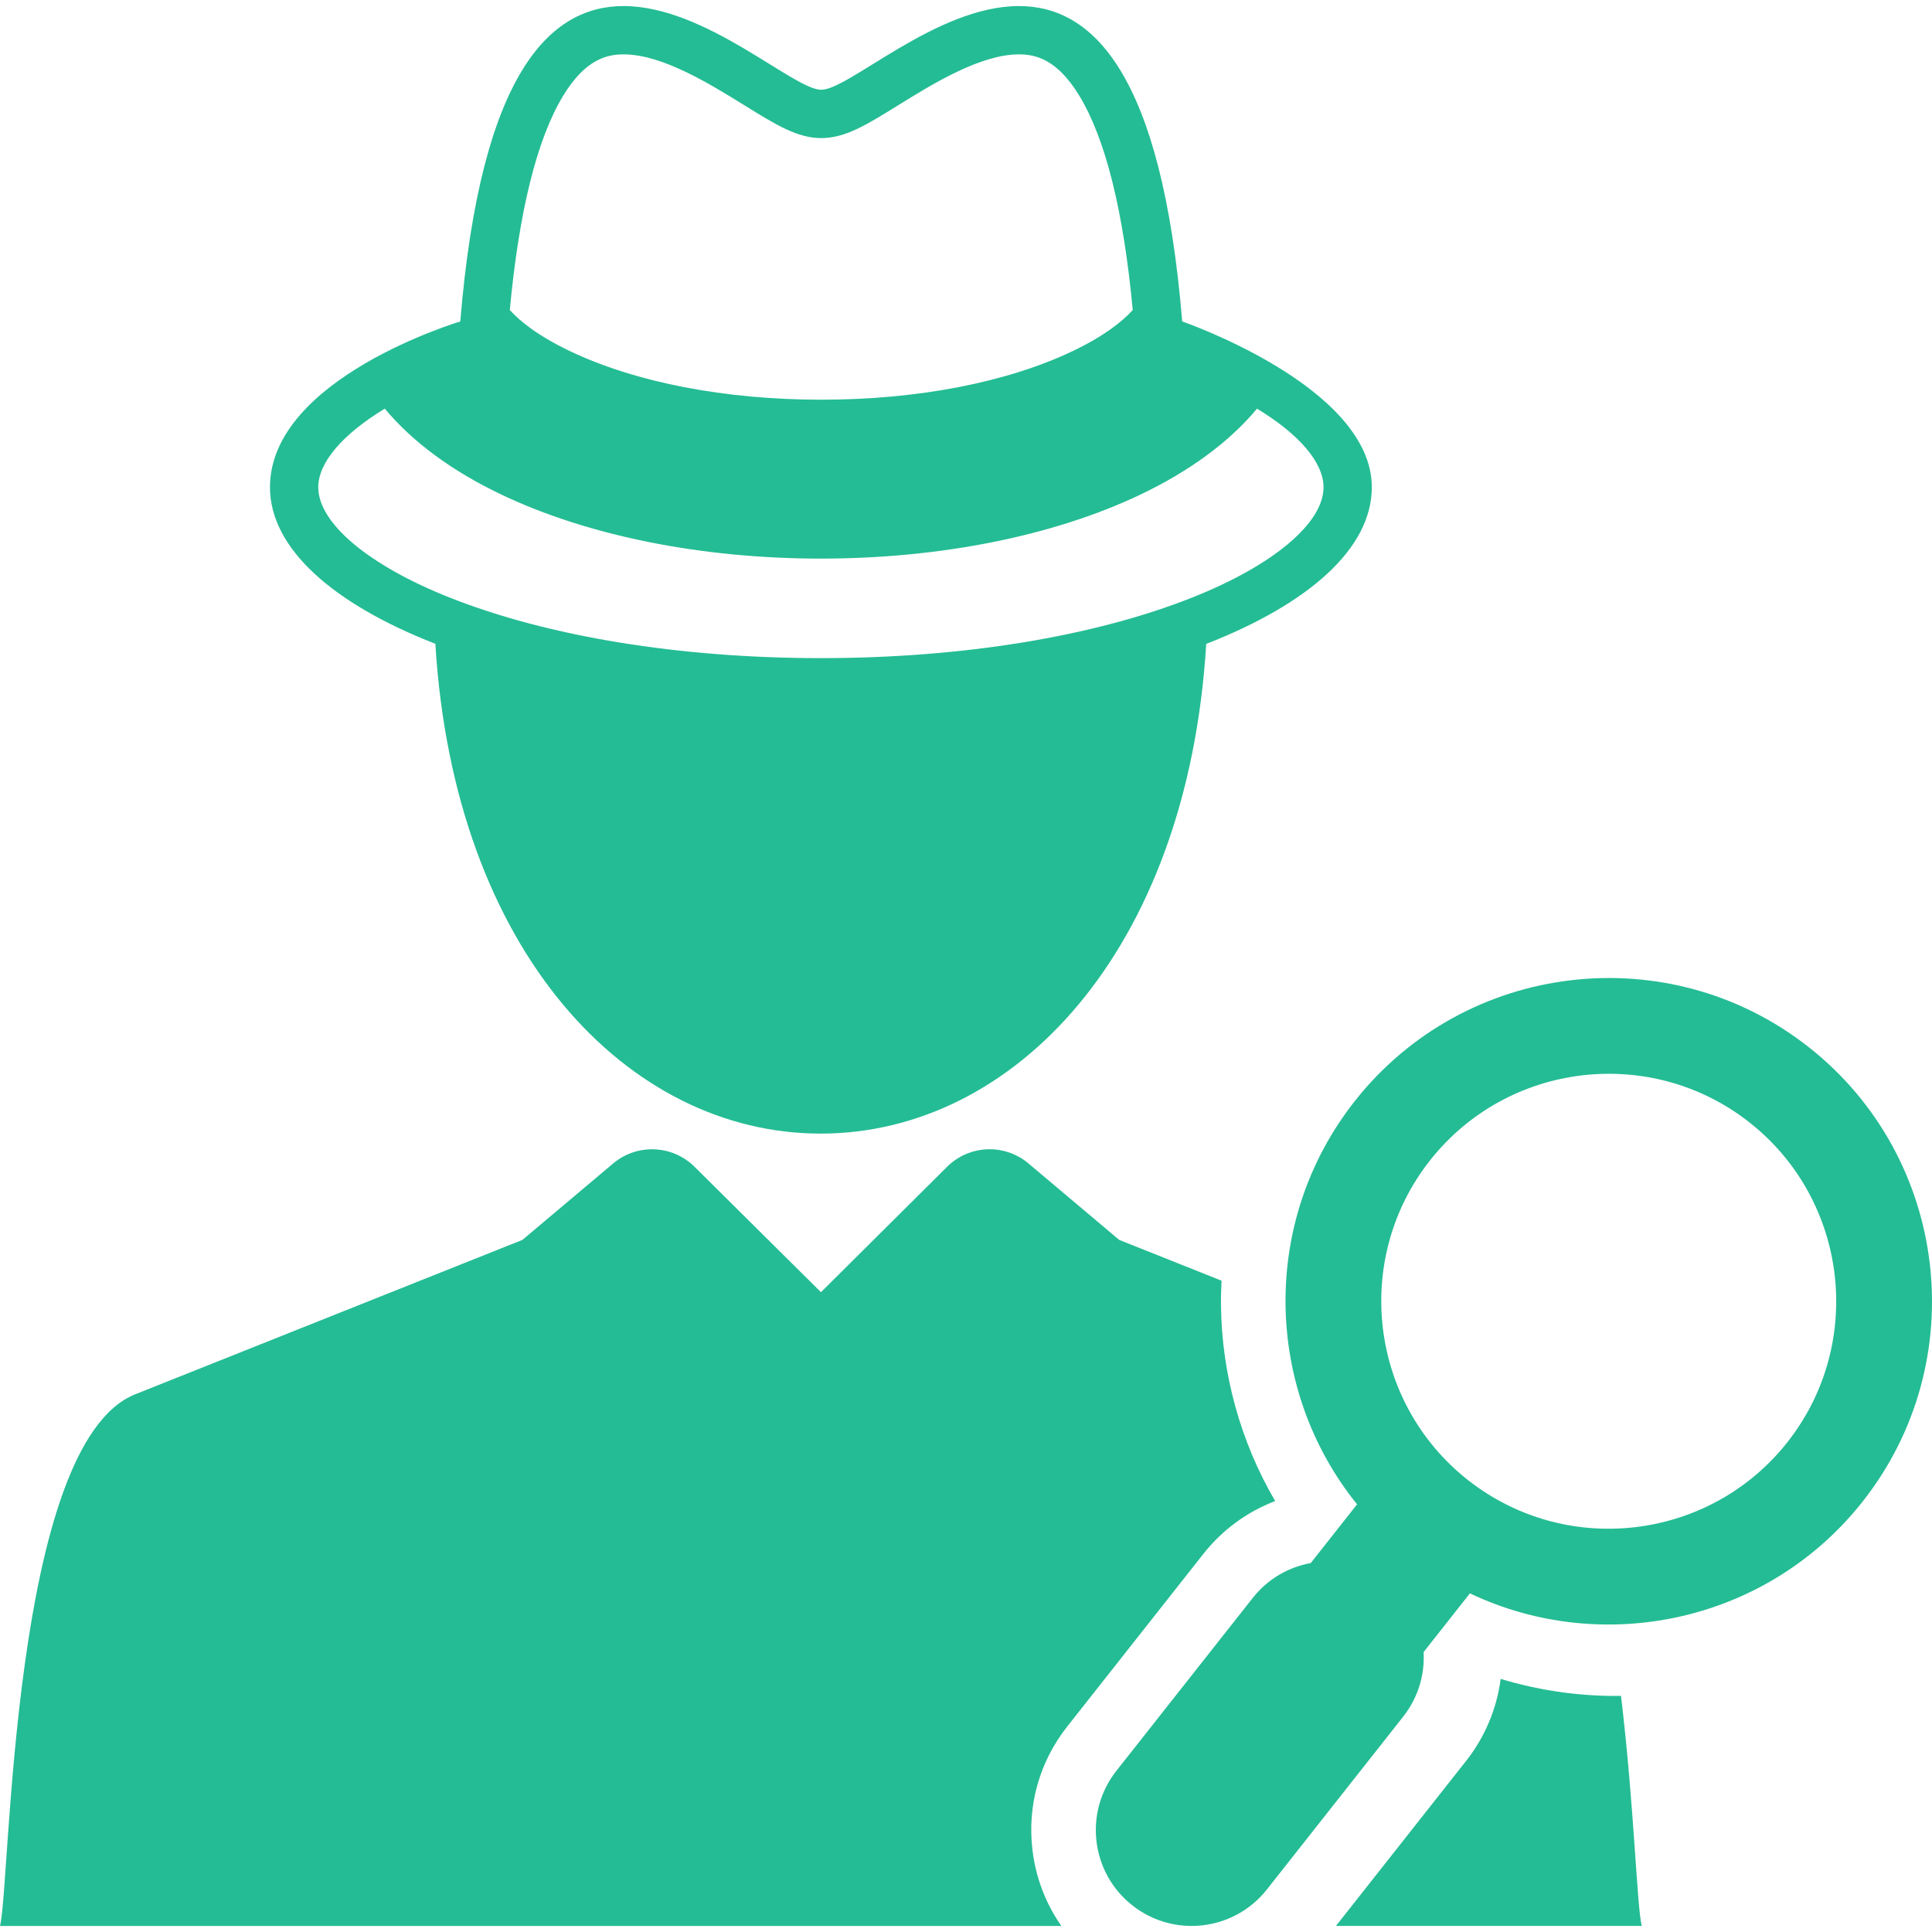
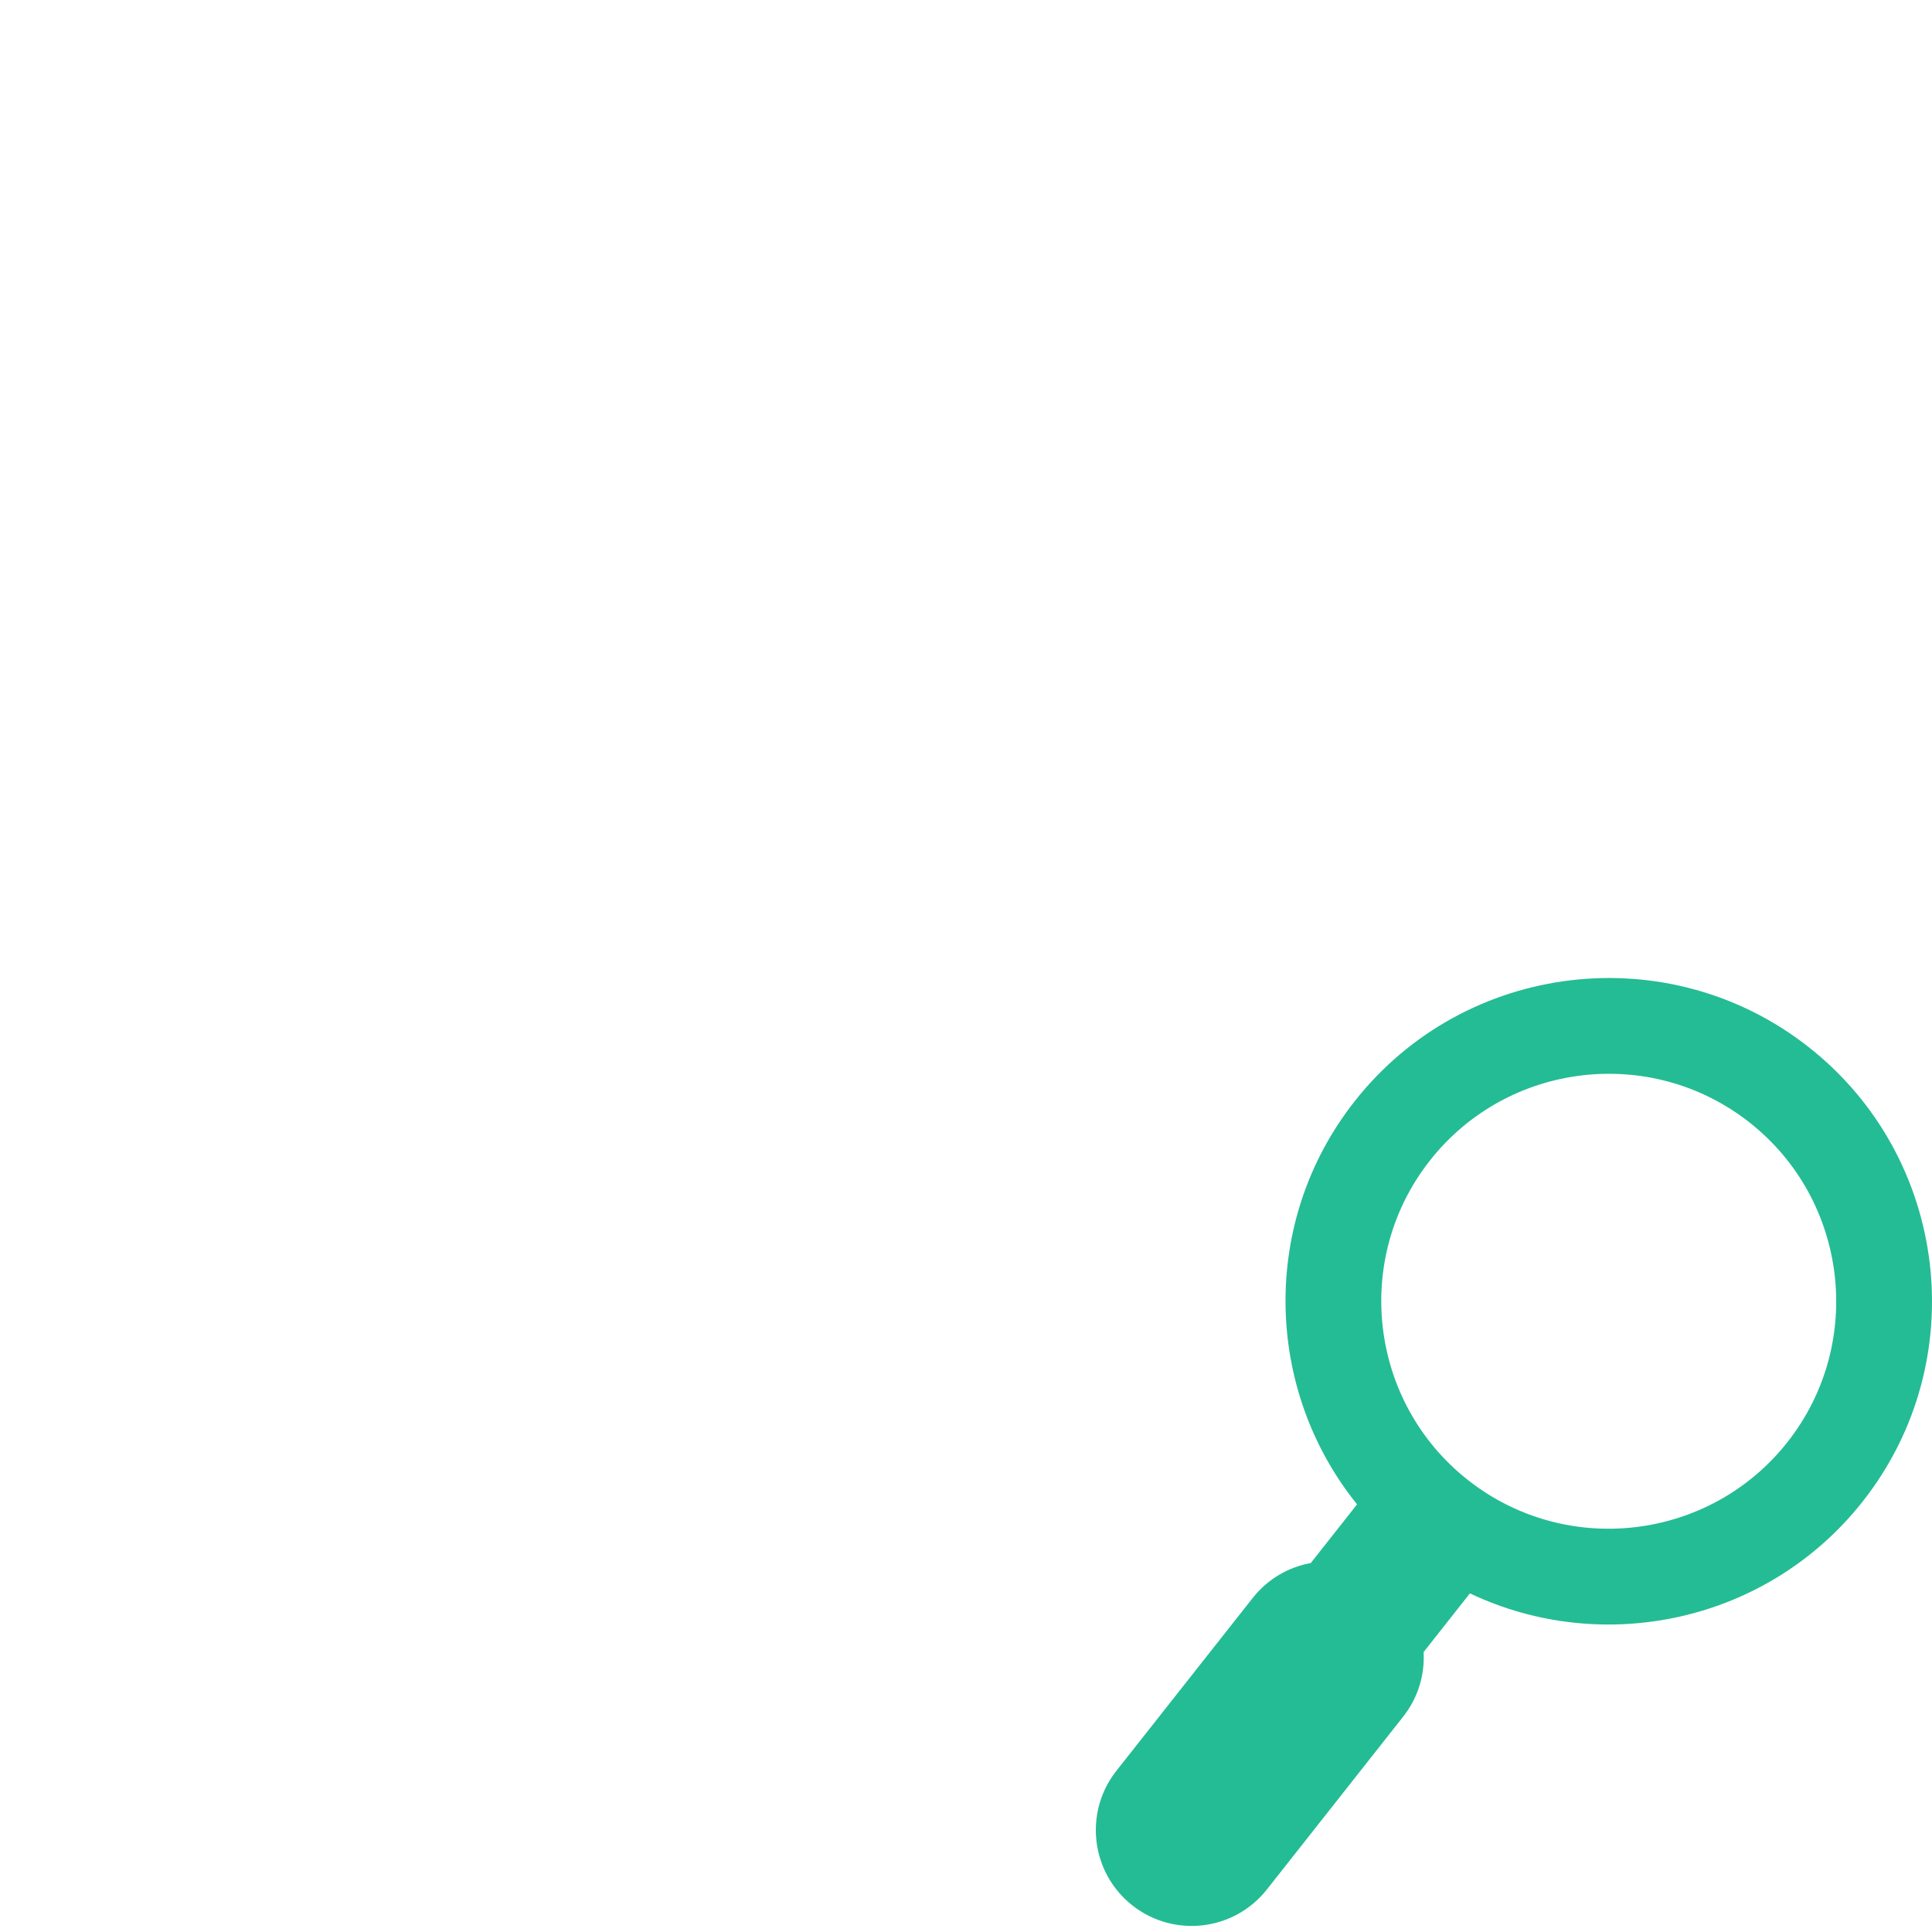
<svg xmlns="http://www.w3.org/2000/svg" fill="#24bc94" version="1.1" id="Capa_1" width="800px" height="800px" viewBox="0 0 420 420" xml:space="preserve">
  <g id="SVGRepo_bgCarrier" stroke-width="0" />
  <g id="SVGRepo_tracerCarrier" stroke-linecap="round" stroke-linejoin="round" />
  <g id="SVGRepo_iconCarrier">
    <g>
      <g>
        <g>
-           <path d="M94.643,139.958c4.078,67.059,41.929,106.477,83.768,106.477c41.839,0,79.726-39.412,83.812-106.459 c22.209-8.65,35.998-20.709,35.998-34.053c0-21.861-41.126-36.006-41.221-36.043c-4.461-54.201-19.567-68.564-35.498-68.564 c-17.941,0-36.936,18.199-42.971,18.199c-6.034,0-25.027-18.199-42.966-18.199c-15.935,0-31.035,14.354-35.502,68.564 C99.97,69.917,58.69,82.23,58.69,105.923C58.69,119.257,72.46,131.31,94.643,139.958z M122.474,20.735 c4.831-7.91,9.532-8.916,13.093-8.916c8.37,0,18.706,6.395,26.252,11.064c6.936,4.299,11.514,7.135,16.714,7.135 c5.204,0,9.786-2.836,16.717-7.135c7.549-4.672,17.882-11.066,26.253-11.064c3.558,0,8.261,1.006,13.087,8.92 c5.721,9.371,9.637,25.049,11.658,46.658c-2.091,2.311-5.997,5.568-13.146,8.969c-14.286,6.789-33.667,10.525-54.567,10.525 c-20.901,0-40.278-3.736-54.562-10.525c-7.155-3.4-11.06-6.658-13.147-8.969C112.845,45.784,116.761,30.104,122.474,20.735z M83.644,88.837c6.034,7.236,14.655,13.602,25.445,18.725c18.814,8.943,43.452,13.873,69.367,13.873s50.552-4.93,69.367-13.873 c10.79-5.123,19.412-11.488,25.444-18.725c9.184,5.58,14.456,11.707,14.456,17.086c0,7.789-10.904,16.961-28.461,23.941 c-21.416,8.521-50.112,13.207-80.808,13.207c-30.696,0-59.392-4.687-80.807-13.207c-17.557-6.98-28.461-16.152-28.461-23.941 C69.188,100.544,74.461,94.417,83.644,88.837z" />
-           <path d="M261.631,337.765c4.098-5.189,9.486-9.123,15.579-11.449c-7.476-12.797-11.597-27.494-11.778-42.463 c-0.021-1.816,0.034-3.631,0.127-5.439l-22.256-8.873l-19.712-16.605c-5.204-4.396-12.894-4.074-17.72,0.728l-27.401,27.248 l-27.48-27.259c-4.83-4.791-12.508-5.103-17.708-0.717l-19.71,16.605l-84.166,33.562C2.306,313.893,2.326,409.874,0,418.684 h230.729c-3.402-4.859-5.57-10.51-6.287-16.566c-1.143-9.646,1.545-19.158,7.56-26.783L261.631,337.765z" />
-           <path d="M351.16,368.681c-0.005,0-0.005,0-0.007,0c-8.423-0.002-16.864-1.267-24.922-3.701 c-0.843,6.467-3.41,12.629-7.503,17.814l-28.306,35.889h66.486c-1.062-4.006-1.638-26.113-4.521-50.021 C351.98,368.669,351.572,368.681,351.16,368.681z" />
          <path d="M393.264,227.687c-30.437-24.006-74.729-18.775-98.732,11.664c-20.682,26.217-19.657,62.725,0.481,87.678l-10.063,12.764 c-4.817,0.877-9.348,3.441-12.618,7.589l-29.633,37.571c-7.125,9.031-5.576,22.131,3.455,29.254 c9.032,7.123,22.131,5.576,29.257-3.455l29.631-37.571c3.271-4.146,4.71-9.146,4.44-14.039l10.062-12.76 c28.965,13.771,64.7,6.262,85.383-19.964C428.932,295.983,423.699,251.69,393.264,227.687z M388.567,313.519 c-16.893,21.418-48.061,25.1-69.477,8.207c-21.42-16.894-25.101-48.06-8.207-69.479c16.895-21.418,48.062-25.101,69.479-8.209 C401.78,260.933,405.461,292.101,388.567,313.519z" />
        </g>
      </g>
    </g>
  </g>
</svg>